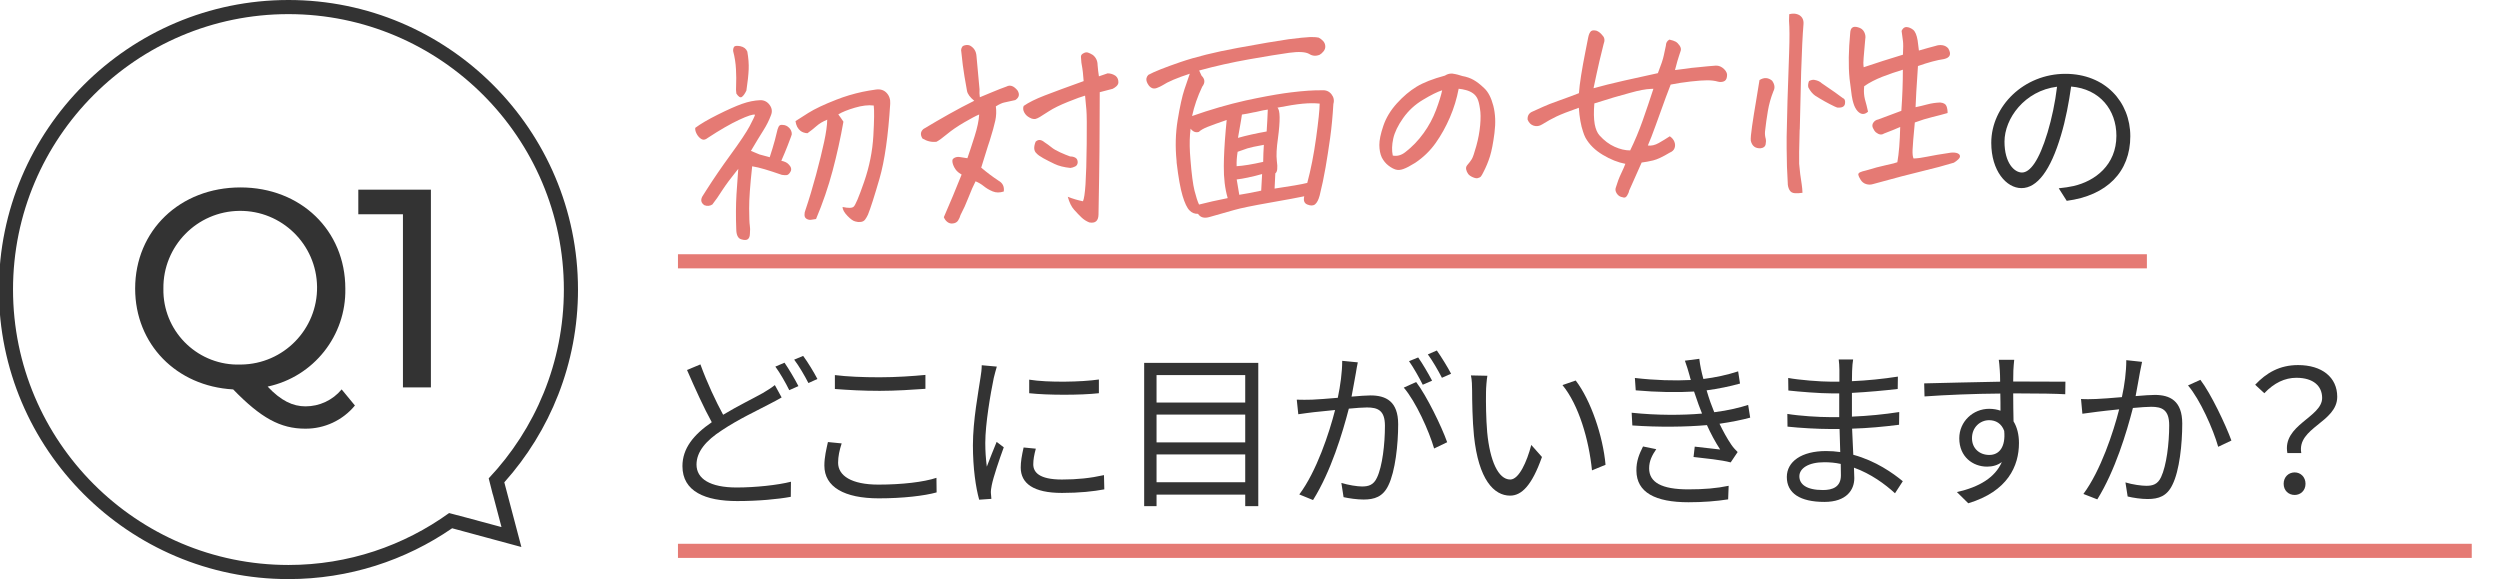
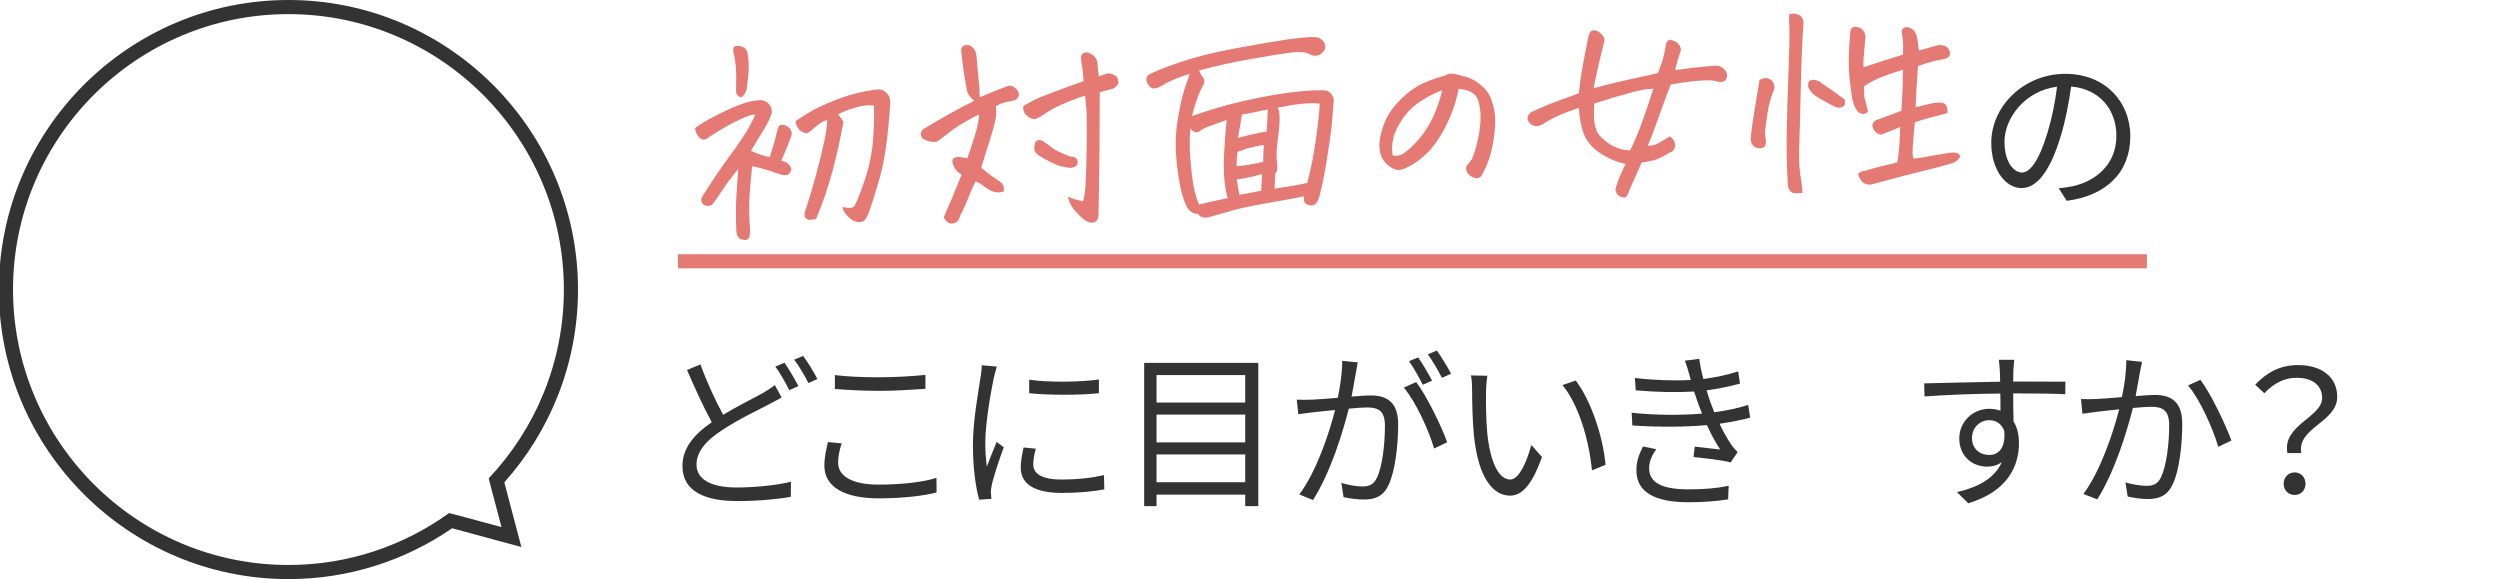
<svg xmlns="http://www.w3.org/2000/svg" version="1.1" viewBox="0 0 708 164">
  <g>
    <g id="_レイヤー_1" data-name="レイヤー_1">
      <g id="survey-que01.svg">
        <g isolation="isolate">
          <path d="M213.832,32.49c-.549-.186-2.062.298-4.54,1.457s-5.404,2.845-8.779,5.06c-.363.307-.731.487-1.105.542-.373.056-.776-.104-1.207-.485-.432-.379-.773-.846-1.023-1.399-.25-.553-.343-1.039-.275-1.459,1.458-1.097,3.588-2.347,6.391-3.747,2.801-1.4,5.086-2.416,6.855-3.046,1.768-.631,3.506-.979,5.213-1.045,1.083,0,1.956.457,2.617,1.37.66.912.78,1.877.361,2.894-.528,1.438-1.255,2.883-2.178,4.336-.924,1.454-2.09,3.374-3.5,5.763.764.345,1.59.689,2.479,1.029l.631.164c.717.222,1.455.423,2.212.603.259-.843.519-1.666.78-2.468.481-1.561.901-3.119,1.259-4.676.104-.545.262-1.042.474-1.487.211-.446.611-.618,1.199-.516.667.017,1.261.286,1.782.807.521.523.772,1.138.759,1.848l-.224.696c-.263.76-.585,1.607-.965,2.538-.456,1.186-1.048,2.604-1.776,4.258.967.213,1.647.542,2.04.985.736.723.93,1.413.58,2.072-.35.66-.743.998-1.18,1.015-.438.017-.867-.008-1.286-.076-1.944-.675-3.569-1.208-4.875-1.593-1.308-.388-2.486-.666-3.535-.834-.586,5.36-.87,9.341-.854,11.945.016,2.605.078,4.208.185,4.809.106.6.116,1.382.028,2.344-.014.75-.212,1.268-.597,1.555-.386.286-1.021.29-1.907.011-.887-.279-1.34-1.23-1.361-2.855-.136-3.538-.116-6.812.06-9.82.224-2.842.385-5.163.483-6.958l.051-.315c-.159.215-.338.431-.538.645-1.632,2.024-2.94,3.784-3.924,5.28-1.022,1.624-1.99,3.016-2.903,4.176-.692.443-1.44.514-2.243.21-.941-.629-1.14-1.456-.595-2.478.393-.598.787-1.218,1.179-1.858,2.044-3.205,4.255-6.438,6.631-9.698,2.852-3.902,4.723-6.705,5.617-8.408.894-1.701,1.395-2.763,1.503-3.185v-.006ZM211.644,14.627c.32,1.823.448,3.505.382,5.05-.065,1.546-.281,3.534-.646,5.966-.425.891-.849,1.492-1.275,1.799-.426.309-.949-.004-1.567-.94-.105-.537-.126-1.38-.066-2.529.059-1.148.045-2.596-.042-4.345-.089-1.747-.352-3.446-.791-5.097-.058-.415.01-.813.205-1.196.117-.213.383-.328.799-.344.25-.009.584.02,1.004.087,1.009.211,1.674.729,1.998,1.549h-.001ZM237.403,32.397c.438.567.924,1.257,1.456,2.069-.821,4.659-1.842,9.285-3.062,13.875-1.221,4.591-2.786,9.154-4.695,13.688-.498.06-.955.13-1.368.208-.415.079-.834,0-1.26-.232-.426-.234-.639-.612-.638-1.132,0-.522.078-.953.232-1.292,1.085-3.208,2.102-6.584,3.05-10.122s1.705-6.62,2.271-9.249c.565-2.626.859-4.732.882-6.317-1.231.505-2.24,1.107-3.026,1.803-.786.698-1.646,1.377-2.579,2.039-.795-.053-1.449-.278-1.964-.674-.773-.596-1.247-1.516-1.42-2.759.528-.354,1.729-1.12,3.602-2.297,1.872-1.176,4.534-2.436,7.984-3.777,2.34-.923,4.813-1.665,7.418-2.225,1.241-.255,2.504-.471,3.79-.646,1.244-.173,2.246.144,3.007.947.759.805,1.102,1.834,1.025,3.087-.567,9.11-1.577,16.173-3.03,21.191-1.455,5.017-2.543,8.414-3.266,10.192-.23.51-.495.967-.791,1.375-.297.407-.716.643-1.255.706-.54.062-1.042.019-1.506-.13-.587-.103-1.337-.627-2.249-1.571-.912-.944-1.382-1.792-1.411-2.541,1.64.354,2.68.335,3.125-.058.487-.352,1.48-2.692,2.981-7.025,1.5-4.331,2.375-8.689,2.624-13.076.247-4.387.284-7.243.107-8.571-1.508-.191-3.282.012-5.323.611-2.041.601-3.611,1.233-4.711,1.902h0Z" fill="#e57a74" />
          <path d="M282.026,30.117c.178,1.369.125,2.715-.158,4.04s-.813,3.231-1.593,5.721c-.147.505-.316,1.013-.504,1.52-.591,1.982-1.222,4.009-1.892,6.076,1.594,1.357,3.226,2.587,4.895,3.688,1.191.664,1.69,1.687,1.494,3.07-1.153.378-2.206.366-3.16-.035-.953-.401-1.785-.89-2.495-1.468-.71-.576-1.489-1.037-2.335-1.38-.622,1.191-1.283,2.698-1.984,4.516-.702,1.82-1.46,3.496-2.276,5.028-.146.547-.376,1.066-.69,1.559-.315.491-.826.771-1.531.84-.54.062-1.035-.074-1.485-.411-.451-.337-.791-.794-1.021-1.368,1.724-3.943,3.403-7.967,5.038-12.074-.554-.312-1.004-.65-1.352-1.011-.261-.282-.504-.627-.728-1.036l-.204-.429c-.274-.616-.38-1.173-.315-1.676.114-.295.376-.525.787-.687.41-.161.868-.199,1.371-.115.504.085,1.196.194,2.076.326.6-1.732,1.282-3.801,2.043-6.207.762-2.405,1.194-4.464,1.295-6.178-.903.368-2.312,1.111-4.229,2.226-1.917,1.116-3.532,2.221-4.845,3.313-1.313,1.093-2.316,1.819-3.011,2.18-1.328.176-2.653-.127-3.975-.91-.666-1.058-.576-1.958.271-2.699,2.445-1.47,4.861-2.876,7.248-4.218,2.387-1.343,4.767-2.601,7.139-3.777-1.205-.995-1.887-1.928-2.046-2.797-.159-.87-.399-2.246-.722-4.131s-.621-4.197-.892-6.939c-.147-.576-.002-1.125.437-1.642.368-.181.74-.278,1.114-.292.291-.011.585.04.882.153,1.149.624,1.771,1.62,1.866,2.993.341,3.447.629,6.584.862,9.409-.055.752-.026,1.502.086,2.248.574-.23,1.683-.689,3.323-1.378,1.641-.688,3.058-1.243,4.251-1.665,1.021-.539,2.058-.162,3.108,1.131.667,1.101.453,2.005-.646,2.713-1.487.35-2.521.577-3.1.683-.58.106-1.379.471-2.396,1.093v-.003ZM291.591,33.313c-.68-.349-1.188-.84-1.525-1.473-.337-.632-.392-1.245-.165-1.838,1.379-.969,3.354-1.953,5.921-2.947,2.566-.995,6.256-2.356,11.067-4.084-.083-1.08-.158-1.932-.223-2.555-.066-.624-.205-1.514-.416-2.673-.066-.623-.107-1.163-.125-1.622-.018-.458.22-.799.71-1.028.449-.268.873-.335,1.274-.206.401.131.857.354,1.37.667.903.716,1.356,1.679,1.362,2.886.083,1.082.207,2.141.372,3.176l2.469-.846c.834.01,1.594.251,2.279.726.56.477.814,1.135.764,1.971-.069.378-.265.709-.587.992-.323.284-.667.517-1.036.697-1.611.396-2.828.714-3.653.953-.022,2.669-.038,6.078-.044,10.226-.008,4.148-.05,8.736-.127,13.762-.079,5.027-.139,8.604-.181,10.732-.058,1.752-.927,2.474-2.606,2.164-.848-.343-1.585-.814-2.212-1.415-.627-.602-1.323-1.325-2.084-2.172-.762-.846-1.361-2.073-1.799-3.682,1.438.57,2.873.993,4.301,1.273.309-.637.549-2.241.722-4.811.172-2.571.285-6.399.339-11.489.055-5.086.026-8.275-.086-9.562-.112-1.288-.237-2.638-.375-4.051-.908.244-2.512.826-4.81,1.749-2.3.923-4.1,1.805-5.401,2.647-1.303.841-2.177,1.396-2.625,1.664-.449.267-.858.45-1.229.547-.249.051-.583.022-1.004-.087l-.637-.288v-.003ZM293.544,43.432c-.777-.679-.861-1.781-.252-3.305.723-.694,1.559-.643,2.507.154.726.472,1.381.946,1.962,1.425.582.478,1.402.957,2.463,1.438,1.06.48,2.013.872,2.859,1.172.499-.019.972.088,1.419.321.447.231.682.661.706,1.286-.02.584-.254.99-.704,1.215-.451.227-.904.368-1.36.427-1.799-.18-3.304-.561-4.515-1.14-1.21-.579-2.274-1.122-3.189-1.627-.916-.506-1.548-.962-1.897-1.365h.001Z" fill="#e57a74" />
          <path d="M369.363,55.586c-1.654.354-4.914.959-9.779,1.814-4.866.854-8.226,1.545-10.082,2.077-1.856.53-4.144,1.18-6.866,1.952-1.567.476-2.682.186-3.348-.871-.958.037-1.762-.287-2.414-.971-.693-.682-1.352-2.064-1.973-4.144-.623-2.082-1.18-5.198-1.672-9.347l-.02-.5c-.403-3.986-.302-7.846.305-11.58.642-3.901,1.281-6.803,1.917-8.704.635-1.9,1.141-3.379,1.517-4.435-3.623,1.181-6.207,2.281-7.752,3.299-.449.268-.98.518-1.597.75-.617.233-1.172.181-1.664-.155-.492-.335-.877-.862-1.155-1.582-.278-.718-.137-1.38.424-1.985,1.632-.897,4.641-2.096,9.022-3.6,4.382-1.501,9.802-2.846,16.259-4.033s11.282-2.007,14.476-2.465c2.821-.358,4.794-.559,5.917-.602l.438-.017c1.042.002,1.753.058,2.133.168.467.231.886.55,1.256.952.369.403.574.875.617,1.415.041.542-.117,1.038-.475,1.488-.357.452-.741.79-1.149,1.014-1.067.416-2.051.328-2.948-.261-1.065-.585-2.956-.689-5.672-.314-2.717.376-6.486.99-11.31,1.841-4.824.854-9.547,1.911-14.167,3.172l.682,1.474c.996.962,1.057,2.003.183,3.121-1.311,2.76-2.268,5.527-2.87,8.301,5.183-1.825,10.232-3.29,15.152-4.397,4.217-.913,7.858-1.594,10.927-2.046.661-.108,1.325-.197,1.991-.264,3.443-.424,6.354-.62,8.731-.586,1.122-.084,2.013.289,2.669,1.117.658.83.839,1.751.545,2.762-.201,3.469-.506,6.67-.913,9.603-.409,2.934-.843,5.733-1.303,8.397-.46,2.666-1.017,5.303-1.665,7.913-.328,1.221-.756,2.05-1.281,2.488-.525.436-1.254.464-2.186.084-.888-.341-1.189-1.123-.902-2.342h.002ZM337.132,45.131c.326,4.157.711,7.113,1.154,8.866.442,1.755.868,3.062,1.276,3.922l.062-.002c2.27-.587,4.957-1.191,8.06-1.809-.769-2.639-1.135-5.668-1.1-9.087.016-2.836.197-6.241.545-10.215.089-.92.178-1.861.267-2.824-2.469.845-4.278,1.499-5.428,1.959-1.15.462-1.965.93-2.447,1.408-.865.284-1.648-.02-2.349-.91-.255,2.053-.314,4.307-.178,6.761.024.623.069,1.269.137,1.932h.001ZM350.214,47.067c1.912-.114,4.419-.523,7.519-1.227.02-1.668.082-3.274.19-4.822-2.36.424-3.901.754-4.621.99-.721.237-1.658.564-2.808.982-.236,1.469-.329,2.827-.281,4.076h.001ZM357.17,53.991c.069-1.462.155-3.028.258-4.7-3.012.826-5.411,1.334-7.195,1.528.217,1.326.46,2.774.73,4.349,1.492-.225,3.561-.616,6.207-1.177ZM350.593,39.048c2.391-.674,5.098-1.279,8.122-1.812.133-1.965.241-4.032.324-6.204-.665.067-1.823.3-3.475.697l-.498.082c-1.364.303-2.481.512-3.352.629-.063.545-.146,1.091-.25,1.635-.27,1.679-.559,3.337-.871,4.973h0ZM361.172,49.085c-.069,1.462-.139,2.902-.209,4.322,4.602-.677,7.686-1.212,9.256-1.607,1.021-3.791,1.856-8.054,2.51-12.79.65-4.736.984-7.958,1.003-9.669-1.466-.152-3.091-.141-4.876.031-1.787.173-4.148.545-7.086,1.117.776.679.825,3.574.146,8.686-.396,2.726-.501,4.855-.316,6.391.284,1.99.142,3.164-.428,3.519h0Z" fill="#e57a74" />
          <path d="M413.09,25.139c-.519,2.771-1.342,5.472-2.471,8.099-1.129,2.629-2.475,5.046-4.035,7.254-1.562,2.207-3.501,4.084-5.818,5.632-1.426.889-2.549,1.474-3.371,1.755-.781.28-1.488.329-2.121.144-.633-.183-1.325-.563-2.076-1.14-.752-.575-1.375-1.332-1.869-2.272-.455-.983-.688-2.162-.699-3.537-.012-1.375.366-3.193,1.135-5.453.767-2.26,2.041-4.372,3.82-6.338,1.779-1.965,3.637-3.538,5.572-4.717,1.934-1.179,4.613-2.23,8.039-3.154.57-.355,1.125-.544,1.666-.565l.375-.015c.671.1,1.205.204,1.606.314.4.11.833.24,1.298.388,1.174.205,2.23.57,3.168,1.097.937.526,1.947,1.312,3.029,2.354,1.124,1.042,1.979,2.696,2.568,4.966.587,2.27.696,4.842.327,7.71-.369,2.87-.796,5.076-1.277,6.615-.483,1.541-1.112,3.055-1.89,4.544-.27.552-.495.936-.674,1.151-.18.216-.477.374-.889.472-.331.097-.803.01-1.417-.258-.615-.268-1.055-.584-1.318-.949-.265-.366-.447-.775-.548-1.23-.102-.455-.013-.854.267-1.198.599-.69,1.045-1.28,1.339-1.772.294-.49.716-1.726,1.265-3.707.549-1.98.912-3.932,1.088-5.857.176-1.924.157-3.487-.056-4.688-.172-1.244-.407-2.184-.702-2.819-.296-.635-.723-1.149-1.279-1.545-.557-.396-1.204-.693-1.941-.895-.737-.201-1.44-.33-2.11-.389v.003ZM394.434,44.053c1.217.246,2.394-.07,3.527-.948,1.943-1.492,3.667-3.278,5.172-5.358,1.504-2.08,2.69-4.283,3.56-6.608.87-2.326,1.444-4.183,1.725-5.57-1.359.428-3.18,1.333-5.461,2.711-2.241,1.337-4.104,3.057-5.586,5.155-1.482,2.101-2.419,4.043-2.809,5.831-.391,1.788-.433,3.383-.128,4.788h0Z" fill="#e57a74" />
          <path d="M451.292,24.983c2.434-.676,5.303-1.392,8.609-2.144,3.306-.753,6.51-1.46,9.611-2.122.91-2.326,1.462-3.974,1.654-4.94.191-.967.396-1.913.61-2.838.011-.793.343-1.368.996-1.727.799.178,1.391.374,1.773.587.384.215.751.577,1.105,1.084.353.508.465.993.337,1.456-.128.464-.269.886-.42,1.268-.265.718-.669,2.13-1.213,4.235.746-.112,1.451-.202,2.116-.27,1.864-.279,3.441-.465,4.73-.556,1.784-.194,3.364-.338,4.735-.433.832-.032,1.606.293,2.32.974.714.682.982,1.421.805,2.22-.1.672-.406,1.101-.92,1.287-.515.186-1.045.207-1.593.061-.885-.257-1.901-.385-3.047-.383-1.147.003-2.716.115-4.708.337-1.992.224-3.879.515-5.657.874-.422.976-1.837,4.824-4.246,11.544-.866,2.41-1.606,4.313-2.219,5.713,1.006.128,2.038-.11,3.099-.713,1.062-.604,2.1-1.238,3.117-1.903.642.435,1.078.959,1.311,1.576.231.617.244,1.21.037,1.781-.208.57-.66.994-1.357,1.271-1.997,1.202-3.574,1.941-4.73,2.214-1.157.274-2.232.472-3.229.594-1.537,3.394-2.728,6.066-3.569,8.016-.028.334-.21.779-.542,1.334-.334.554-.754.716-1.264.487-.713-.098-1.268-.452-1.666-1.062-.399-.61-.484-1.191-.255-1.741.405-1.391.896-2.691,1.476-3.902.579-1.21.981-2.132,1.206-2.766-2.058-.379-4.185-1.225-6.381-2.538-2.198-1.311-3.834-2.926-4.908-4.844-.271-.532-.502-1.107-.691-1.725-.61-1.769-1.01-4.026-1.198-6.771-2.921,1.03-5.025,1.851-6.315,2.463-1.289.613-2.646,1.363-4.071,2.251-.774.488-1.562.613-2.362.373-.802-.24-1.387-.812-1.754-1.714-.085-1.123.386-1.892,1.412-2.306,1.065-.458,2.049-.901,2.95-1.333.899-.431,2.471-1.043,4.713-1.839,2.241-.795,4.06-1.47,5.456-2.024.188-2.674.825-6.722,1.909-12.142.275-1.512.52-2.75.732-3.717.176-.84.446-1.414.81-1.72.161-.131.388-.202.68-.213.208-.008.479.023.816.093.634.226,1.215.684,1.741,1.372.606.603.701,1.434.283,2.49-.867,3.453-1.522,6.229-1.962,8.331s-.732,3.468-.874,4.098l.002.002ZM461.722,26.27c-2.807.733-6.208,1.74-10.202,3.019-.2,2.383-.167,4.343.102,5.873.262,1.408.721,2.475,1.374,3.2,1.306,1.45,2.732,2.521,4.281,3.211,1.548.691,3.01,1.032,4.386,1.021,1.313-2.677,2.498-5.505,3.551-8.486,1.051-2.979,2.062-5.967,3.031-8.964l-.687.026c-1.499.058-3.444.424-5.836,1.1h0Z" fill="#e57a74" />
          <path d="M498.29,22.676c1.261-.8,2.452-.741,3.571.175.749,1.055.871,2.051.365,2.987-.723,1.821-1.244,3.685-1.567,5.595-.322,1.909-.593,3.848-.808,5.814-.057.712.012,1.397.204,2.057.101.456.09.987-.032,1.597-.123.609-.578.97-1.365,1.083-1.539.102-2.483-.612-2.834-2.141-.066-.624.058-2.014.371-4.173.312-2.16.682-4.476,1.108-6.953.425-2.475.755-4.49.986-6.04h.001ZM510.462,54.599c-.705.11-1.423.149-2.153.114-.731-.035-1.255-.359-1.57-.972-.315-.614-.465-1.275-.45-1.984-.193-2.828-.297-6.074-.312-9.743v-3.252c.052-2.961.132-6.32.237-10.077.173-5.259.329-9.871.469-13.838.139-3.965.129-6.946-.031-8.94l.053-1.878c.371-.098.723-.153,1.057-.166.666-.025,1.275.118,1.83.431.854.552,1.241,1.39,1.16,2.519-.257,3.095-.479,7.626-.666,13.595-.153,5.76-.282,11.102-.384,16.024l-.043.5c-.142,5.009-.187,8.159-.137,9.448.158,1.954.399,3.904.725,5.851.11.704.183,1.494.217,2.368h-.002ZM520.288,30.458l-.698-.286c-1.869-.886-3.723-1.92-5.56-3.1-.729-.514-1.362-1.282-1.902-2.303-.144-.495-.084-1.102.18-1.82.614-.315,1.151-.42,1.615-.312.881.175,1.539.484,1.974.924,1.242.871,2.506,1.739,3.789,2.606l2.188,1.604c.295.114.49.316.586.604.092.246.105.58.038.999-.135.839-.872,1.201-2.21,1.085h0ZM537.33,45.937c.446-2.476.715-5.801.805-9.975-1.353.595-2.893,1.216-4.618,1.867-.65.443-1.405.326-2.266-.351-.346-.319-.633-.746-.861-1.28-.229-.531-.176-1.034.16-1.506.336-.471.794-.759,1.374-.866,1.687-.605,3.863-1.42,6.535-2.44.296-4.222.438-8.104.427-11.647-1.896.573-3.809,1.231-5.739,1.971-2.013.788-3.75,1.687-5.211,2.702l-.041.564c-.085,1.046-.004,2.085.244,3.118.336,1.155.632,2.332.887,3.53-1.007.914-1.989.869-2.944-.136-.521-.564-.927-1.34-1.215-2.33-.141-.411-.292-1.093-.454-2.046-.17-1.16-.379-2.778-.624-4.854-.351-3.655-.286-7.972.189-12.951.068-1.462.799-1.991,2.19-1.585.842.218,1.432.664,1.771,1.339.339.673.438,1.348.297,2.02-.197,2.469-.35,4.214-.455,5.239-.107,1.027-.104,1.933.011,2.72,3.621-1.222,7.327-2.407,11.119-3.554.094-1.88.098-3.151.01-3.814-.089-.664-.22-1.639-.394-2.924.346-.764.821-1.126,1.427-1.086.605.039,1.21.287,1.812.743.601.456,1.035,1.471,1.305,3.045.112.746.231,1.7.36,2.862.866-.242,1.711-.482,2.536-.723.743-.195,1.465-.39,2.166-.584.657-.231,1.312-.299,1.962-.199.65.099,1.193.391,1.629.875.979,1.631.58,2.646-1.196,3.047-1.99.286-4.445.943-7.365,1.972-.271,3.804-.428,6.239-.47,7.304-.043,1.063-.112,2.516-.208,4.353.993-.204,2.087-.464,3.285-.783,1.195-.317,2.419-.5,3.668-.548.961.088,1.558.42,1.789.995.229.576.339,1.237.326,1.988-1.319.385-2.753.762-4.302,1.135-1.55.373-3.208.885-4.976,1.536-.388,4.017-.6,6.61-.639,7.778-.039,1.169.055,1.979.281,2.428,1.165-.045,2.461-.219,3.889-.523,1.426-.305,3.651-.682,6.679-1.133.83-.073,1.479-.004,1.946.207.466.212.677.527.63.944-.046.419-.618.984-1.718,1.693-2.678.812-5.639,1.603-8.882,2.375-3.243.77-7.938,2.002-14.084,3.699-.618.19-1.254.183-1.907-.021-.655-.204-1.171-.611-1.548-1.223-.379-.61-.595-1.071-.646-1.381-.055-.31.112-.557.502-.738.389-.182.935-.349,1.639-.501,2.184-.668,4.112-1.179,5.787-1.536,1.675-.355,2.717-.625,3.127-.808v-.003Z" fill="#e57a74" />
        </g>
        <g isolation="isolate">
          <path d="M585.295,56.876l-2.257-3.554c1.536-.144,3.024-.384,4.129-.624,6.146-1.393,12.197-5.955,12.197-14.262,0-7.251-4.658-13.253-12.821-13.926-.624,4.466-1.536,9.364-2.881,13.83-2.93,9.892-6.723,14.934-11.188,14.934-4.274,0-8.548-4.898-8.548-12.821,0-10.42,9.268-19.544,20.984-19.544,11.236,0,18.392,7.923,18.392,17.671,0,10.084-6.627,16.807-18.007,18.295h0ZM572.617,48.857c2.257,0,4.802-3.217,7.251-11.333,1.2-3.985,2.161-8.547,2.689-12.965-9.22,1.153-14.886,9.028-14.886,15.559,0,6.05,2.785,8.739,4.945,8.739h0Z" fill="#333" />
        </g>
        <g isolation="isolate">
          <path d="M204.792,117.459c4.226-2.545,8.595-4.658,11.236-6.146,1.345-.816,2.401-1.441,3.41-2.258l1.92,3.506c-1.056.625-2.257,1.248-3.649,1.969-3.265,1.729-8.644,4.226-13.301,7.348-4.466,2.881-7.155,6.05-7.155,9.699,0,3.986,3.793,6.482,11.38,6.482,5.234,0,11.621-.672,15.366-1.633l-.048,4.274c-3.602.672-9.172,1.2-15.174,1.2-9.027,0-15.51-2.689-15.51-9.893,0-4.993,3.121-8.883,8.308-12.437-2.209-3.985-4.754-9.604-7.011-14.79l3.794-1.584c1.92,5.281,4.37,10.468,6.435,14.262h-.001ZM226.112,109.344l-2.593,1.152c-.96-1.969-2.593-4.85-3.938-6.675l2.593-1.104c1.201,1.729,2.929,4.658,3.938,6.627ZM231.49,107.326l-2.545,1.152c-1.057-2.064-2.641-4.802-4.034-6.627l2.545-1.056c1.296,1.729,3.121,4.754,4.034,6.53h0Z" fill="#333" />
          <path d="M237.35,131.048c0,3.649,3.746,6.194,11.429,6.194,6.627,0,12.821-.72,16.423-1.92l.048,4.129c-3.458.961-9.556,1.682-16.375,1.682-9.748,0-15.415-3.218-15.415-9.269,0-2.448.577-4.706,1.009-6.675l3.89.385c-.625,1.92-1.009,3.697-1.009,5.474h0ZM249.115,106.846c4.61,0,9.508-.336,12.965-.672v3.938c-3.265.24-8.499.576-12.965.576-4.802,0-8.884-.24-12.677-.527v-3.938c3.458.432,7.875.623,12.677.623h0Z" fill="#333" />
          <path d="M281.433,107.039c-.913,4.417-2.401,13.013-2.401,18.391,0,2.354.144,4.369.432,6.723.816-2.16,1.969-5.042,2.785-7.011l2.017,1.536c-1.249,3.41-2.977,8.5-3.409,10.757-.144.72-.288,1.633-.24,2.161.048.527.096,1.2.144,1.681l-3.458.239c-.96-3.408-1.776-8.932-1.776-15.414,0-7.059,1.584-15.27,2.161-19.256.192-1.104.336-2.353.336-3.408l4.274.384c-.24.815-.672,2.353-.864,3.218h-.001ZM292.622,131.48c0,2.209,1.584,4.321,8.115,4.321,4.322,0,8.019-.384,11.909-1.248l.096,4.033c-3.025.576-7.059,1.009-12.005,1.009-8.067,0-11.668-2.689-11.668-7.203,0-1.633.288-3.313.816-5.666l3.458.336c-.48,1.777-.72,3.121-.72,4.418h-.001ZM311.205,107.471v3.889c-5.138.577-14.454.577-19.736,0v-3.841c5.234.864,14.934.673,19.736-.048Z" fill="#333" />
          <path d="M356.346,102.765v40.576h-3.698v-3.265h-25.114v3.265h-3.505v-40.576h32.318,0ZM327.533,106.223v7.778h25.114v-7.778h-25.114ZM327.533,117.41v7.875h25.114v-7.875h-25.114ZM352.647,136.57v-7.875h-25.114v7.875h25.114Z" fill="#333" />
          <path d="M384.006,105.502c-.288,1.393-.721,4.226-1.248,6.818,2.256-.191,4.225-.336,5.378-.336,4.321,0,7.827,1.633,7.827,8.163,0,5.714-.816,13.35-2.785,17.335-1.537,3.218-3.938,3.986-7.012,3.986-1.872,0-4.129-.336-5.666-.673l-.624-4.034c2.017.625,4.515,1.01,5.858,1.01,1.777,0,3.266-.385,4.227-2.498,1.536-3.217,2.256-9.508,2.256-14.693,0-4.37-2.017-5.187-5.09-5.187-1.152,0-3.073.144-5.138.337-1.776,6.866-5.042,17.767-10.132,25.882l-3.891-1.585c4.898-6.53,8.5-17.479,10.133-23.913-2.545.239-4.85.479-6.099.624-1.104.145-3.121.385-4.321.576l-.433-4.129c1.536.047,2.785.047,4.321,0,1.585-.049,4.37-.289,7.299-.529.721-3.457,1.249-7.203,1.249-10.468l4.418.433c-.192.912-.384,1.92-.528,2.881h0ZM409.84,125.238l-3.697,1.776c-1.44-4.946-5.186-13.302-8.596-17.239l3.506-1.584c2.977,3.889,7.203,12.58,8.787,17.047ZM405.566,107.807l-2.641,1.152c-.961-1.92-2.594-4.85-3.89-6.675l2.593-1.056c1.201,1.68,2.93,4.657,3.938,6.578h0ZM410.945,105.838l-2.594,1.152c-1.057-2.064-2.641-4.802-3.985-6.627l2.545-1.104c1.249,1.776,3.121,4.801,4.034,6.578h0Z" fill="#333" />
          <path d="M420.838,111.072c-.048,3.025,0,7.395.336,11.381.769,8.019,3.121,13.349,6.531,13.349,2.448,0,4.705-4.993,5.954-9.796l3.025,3.41c-2.882,8.162-5.811,10.947-9.028,10.947-4.562,0-8.932-4.514-10.228-16.95-.433-4.178-.528-10.036-.528-12.821,0-1.104-.048-3.121-.336-4.273l4.657.096c-.191,1.152-.384,3.409-.384,4.658h.001ZM454.691,131.625l-3.842,1.584c-.864-8.691-3.745-18.535-8.355-24.154l3.746-1.296c4.273,5.57,7.731,15.75,8.451,23.866h0Z" fill="#333" />
          <path d="M477.165,102.141l4.082-.528c.192,1.825.624,3.794,1.152,5.714,3.409-.432,6.771-1.152,9.844-2.16l.528,3.457c-2.736.768-6.146,1.488-9.46,1.921.337,1.2.721,2.305,1.057,3.313.336.912.721,1.92,1.104,2.881,3.985-.48,7.348-1.345,9.604-2.064l.576,3.602c-2.306.623-5.33,1.248-8.691,1.729,1.008,2.064,2.112,4.129,3.361,5.954.527.769,1.104,1.393,1.776,2.065l-1.969,2.929c-2.689-.72-7.203-1.153-10.517-1.536l.336-2.93c2.546.288,5.667.624,7.203.816-1.44-2.209-2.688-4.562-3.745-6.915-5.858.528-13.733.624-21.129.097l-.191-3.602c7.202.768,14.501.72,19.928.24-.336-.865-.673-1.682-.961-2.498-.479-1.344-.912-2.593-1.296-3.745-4.658.288-10.517.192-16.519-.336l-.24-3.505c5.762.672,11.236.815,15.846.576-.144-.385-.239-.816-.336-1.201-.384-1.44-.864-2.93-1.345-4.273h.002ZM467.033,132.633c0,3.985,3.554,5.954,11.093,5.954,4.466,0,7.971-.288,11.429-1.009l-.145,3.842c-3.361.528-7.154.816-11.236.816-9.412,0-14.694-2.785-14.742-8.932-.048-2.736.816-4.754,1.873-6.867l3.745.77c-1.152,1.68-2.017,3.312-2.017,5.426h0Z" fill="#333" />
-           <path d="M524.514,105.021c0,.625-.048,1.681-.048,2.93,4.322-.192,8.691-.625,13.014-1.297l-.048,3.506c-3.794.432-8.355.863-12.966,1.104v6.723c4.658-.191,9.028-.624,13.397-1.296l-.048,3.601c-4.514.577-8.739.961-13.302,1.105.097,2.496.24,5.09.337,7.395,6.387,1.729,11.284,5.234,14.021,7.491l-2.209,3.409c-2.833-2.593-6.818-5.521-11.621-7.251.049,1.2.097,2.209.097,2.978,0,3.312-2.209,6.723-8.452,6.723-6.914,0-10.66-2.449-10.66-7.059,0-4.37,4.178-7.348,11.093-7.348,1.393,0,2.737.096,4.033.289-.048-2.162-.144-4.467-.191-6.531h-2.737c-3.266,0-8.548-.288-12.005-.672l-.048-3.602c3.457.576,8.932.912,12.101.912h2.593v-6.723h-2.112c-3.361,0-9.268-.48-12.293-.816l-.048-3.553c3.121.576,9.075,1.056,12.293,1.056h2.209v-3.409c0-.816-.097-2.209-.192-2.881h4.081c-.144.863-.239,1.824-.288,3.217h0ZM516.255,138.779c2.737,0,5.09-.864,5.09-4.178,0-.816-.048-1.969-.048-3.217-1.488-.337-3.073-.48-4.658-.48-4.562,0-7.059,1.776-7.059,3.985s1.921,3.89,6.675,3.89h0Z" fill="#333" />
-           <path d="M570.184,104.926c0,.721-.048,1.824-.048,3.121h.72c5.858,0,11.765.048,14.07.048l-.049,3.554c-2.688-.145-7.059-.24-14.069-.24h-.672c0,2.736.048,5.715.096,7.924,1.009,1.632,1.537,3.744,1.537,6.146,0,6.482-3.17,13.685-14.358,17.047l-3.217-3.17c6.387-1.44,10.804-4.13,12.725-8.5-1.152.865-2.545,1.297-4.178,1.297-4.033,0-7.875-2.785-7.875-8.02,0-4.754,3.89-8.355,8.451-8.355,1.201,0,2.257.192,3.218.529,0-1.441,0-3.17-.048-4.851-7.299.048-15.463.384-21.465.816l-.096-3.697c5.33-.097,14.357-.384,21.512-.48,0-1.345-.048-2.497-.096-3.169-.048-1.249-.24-2.642-.288-3.025h4.37c-.097.528-.192,2.4-.24,3.025ZM563.365,128.84c2.833,0,4.657-2.258,4.226-6.819-.769-2.112-2.401-3.025-4.274-3.025-2.497,0-4.85,1.969-4.85,5.091,0,2.977,2.209,4.754,4.898,4.754h0Z" fill="#333" />
+           <path d="M570.184,104.926c0,.721-.048,1.824-.048,3.121h.72c5.858,0,11.765.048,14.07.048l-.049,3.554c-2.688-.145-7.059-.24-14.069-.24h-.672c0,2.736.048,5.715.096,7.924,1.009,1.632,1.537,3.744,1.537,6.146,0,6.482-3.17,13.685-14.358,17.047l-3.217-3.17c6.387-1.44,10.804-4.13,12.725-8.5-1.152.865-2.545,1.297-4.178,1.297-4.033,0-7.875-2.785-7.875-8.02,0-4.754,3.89-8.355,8.451-8.355,1.201,0,2.257.192,3.218.529,0-1.441,0-3.17-.048-4.851-7.299.048-15.463.384-21.465.816l-.096-3.697c5.33-.097,14.357-.384,21.512-.48,0-1.345-.048-2.497-.096-3.169-.048-1.249-.24-2.642-.288-3.025h4.37ZM563.365,128.84c2.833,0,4.657-2.258,4.226-6.819-.769-2.112-2.401-3.025-4.274-3.025-2.497,0-4.85,1.969-4.85,5.091,0,2.977,2.209,4.754,4.898,4.754h0Z" fill="#333" />
          <path d="M606.056,105.31c-.288,1.393-.72,4.226-1.248,6.866,2.257-.191,4.273-.336,5.426-.336,4.273,0,7.779,1.633,7.779,8.115,0,5.715-.769,13.35-2.785,17.336-1.536,3.217-3.89,4.033-7.011,4.033-1.825,0-4.13-.336-5.666-.721l-.625-3.985c2.018.624,4.562.96,5.907.96,1.776,0,3.217-.384,4.178-2.448,1.536-3.266,2.305-9.508,2.305-14.694,0-4.418-2.065-5.234-5.09-5.234-1.153,0-3.073.145-5.187.336-1.776,6.916-5.042,17.768-10.084,25.883l-3.938-1.536c4.897-6.579,8.499-17.527,10.132-23.962-2.545.24-4.85.528-6.099.672-1.104.145-3.073.385-4.321.576l-.385-4.178c1.489.097,2.737.049,4.274,0,1.584-.047,4.418-.287,7.299-.527.769-3.457,1.248-7.203,1.248-10.469l4.466.48c-.191.864-.384,1.921-.576,2.833h0ZM631.938,124.758l-3.746,1.776c-1.393-4.946-5.138-13.397-8.547-17.383l3.505-1.585c2.978,3.89,7.155,12.725,8.788,17.191h0Z" fill="#333" />
          <path d="M657.63,112.705c0-3.314-2.401-5.715-7.299-5.715-3.266,0-6.291,1.44-9.076,4.369l-2.593-2.4c3.169-3.361,6.915-5.57,12.148-5.57,6.771,0,11.093,3.457,11.093,8.98,0,7.25-11.477,8.738-10.18,15.941h-3.938c-1.488-7.971,9.845-10.132,9.845-15.605ZM646.729,137.002c0-1.92,1.393-3.217,3.121-3.217,1.681,0,3.073,1.297,3.073,3.217s-1.393,3.17-3.073,3.17c-1.729,0-3.121-1.248-3.121-3.17Z" fill="#333" />
        </g>
-         <rect id="_長方形_16_のコピー" x="192" y="154" width="508" height="4" fill="#e57a74" />
        <rect id="_長方形_16" x="192" y="72" width="416" height="4" fill="#e57a74" />
        <g id="icn_que01.svg">
          <path d="M163.687,82C163.687,36.786,126.903,0,81.687,0h-.02C36.457.006-.319,36.792-.313,82c0,45.214,36.786,82,82,82,17.19,0,33.162-5.318,46.358-14.394l19.608,5.308-4.834-18.316c12.972-14.51,20.87-33.648,20.87-54.598,0,0-.002,0-.002,0ZM141.975,149.254l-9.866-2.66-4.924-1.296c-12.816,9.238-28.526,14.704-45.498,14.704-43.01-.002-78-34.992-78-78.002-.006-43.004,34.976-77.994,77.98-78h.02c43.01,0,78,34.99,78,78,0,20.682-8.106,39.494-21.288,53.468l1.136,4.474.024.096s.016-.014.022-.022l2.436,9.23-.05-.014.006.02.002.002h0Z" fill="#333" />
-           <path id="Q1" d="M96.755,110.28c-2.526,3.048-6.282,4.808-10.24,4.8-3.6,0-6.96-1.6-10.72-5.6,13.038-2.784,22.268-14.43,22-27.76,0-16.48-12.64-28.64-29.68-28.64-17.2,0-29.842,12.24-29.842,28.64,0,15.76,11.68,27.68,27.76,28.56,7.842,8.08,13.362,11.12,20.4,11.12,5.442.05,10.618-2.36,14.08-6.56,0,0-3.758-4.56-3.758-4.56ZM46.273,81.72c-.134-12.018,9.5-21.87,21.518-22.002,12.018-.134,21.868,9.5,22.002,21.518s-9.5,21.87-21.518,22.002h-.16c-11.652.406-21.428-8.712-21.834-20.366-.014-.384-.016-.77-.008-1.154h0v.002ZM101.473,53.72v6.96h12.64v49.04h7.92v-56h-20.56Z" fill="#333" fill-rule="evenodd" />
        </g>
      </g>
    </g>
  </g>
</svg>